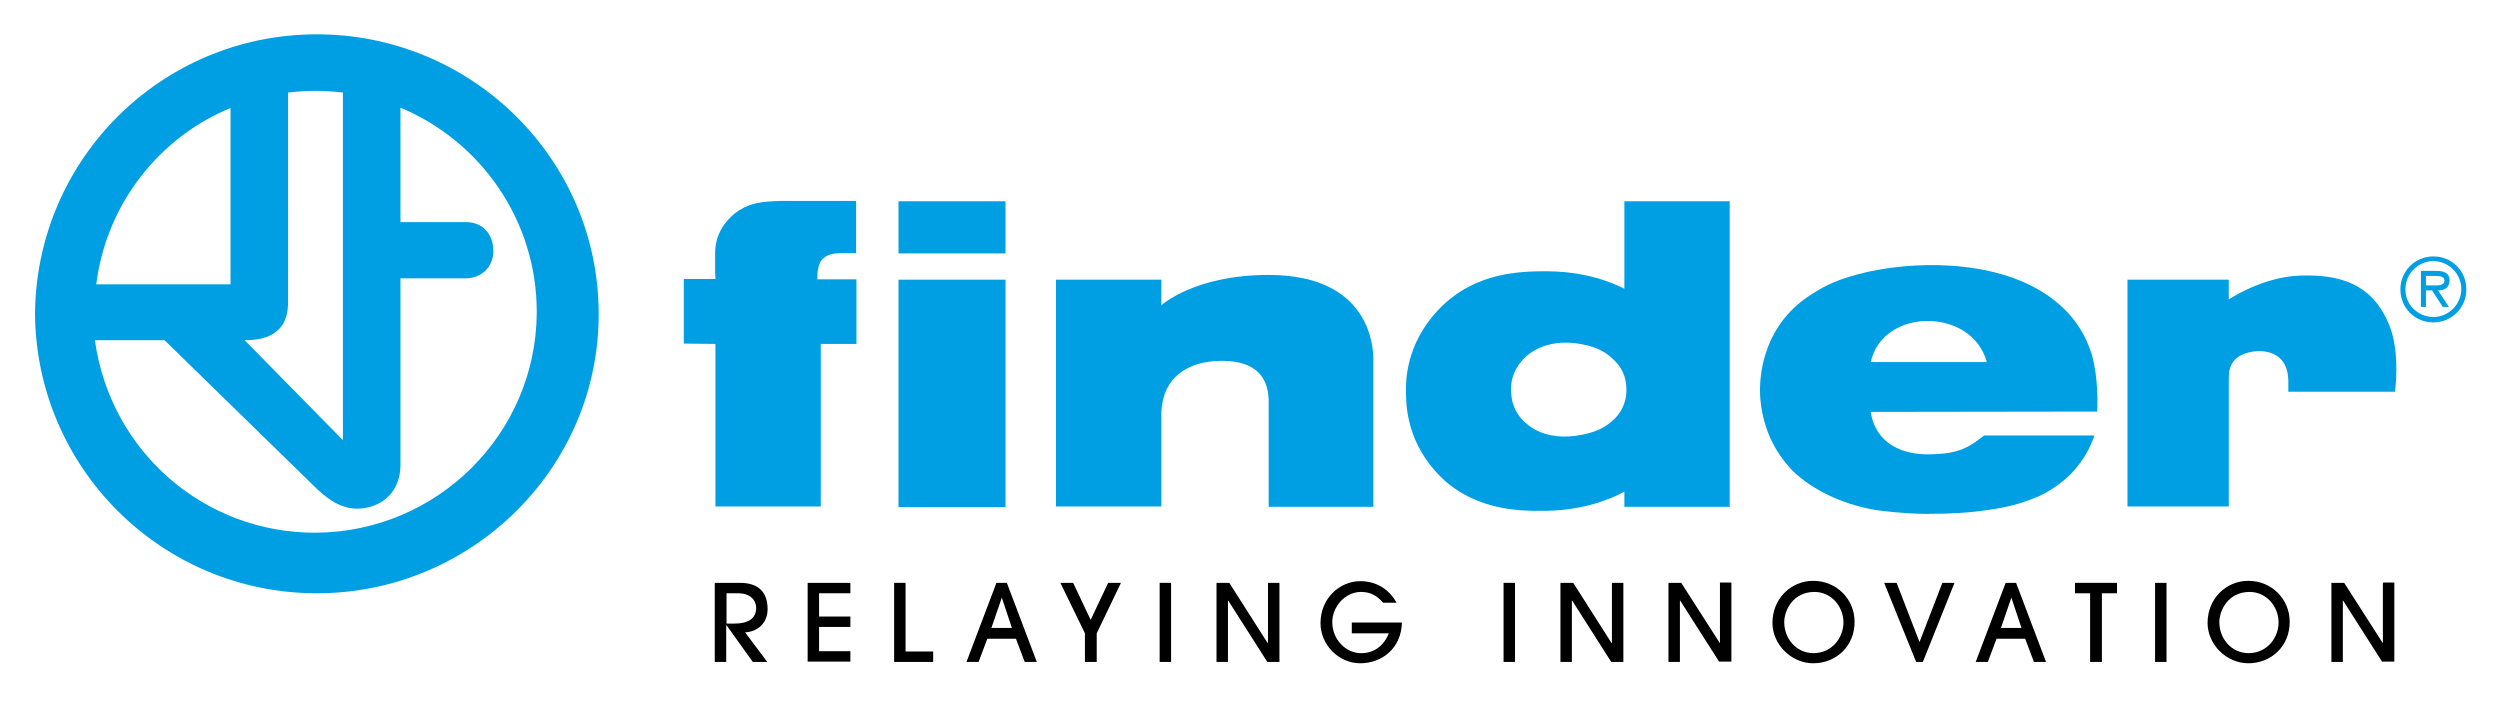
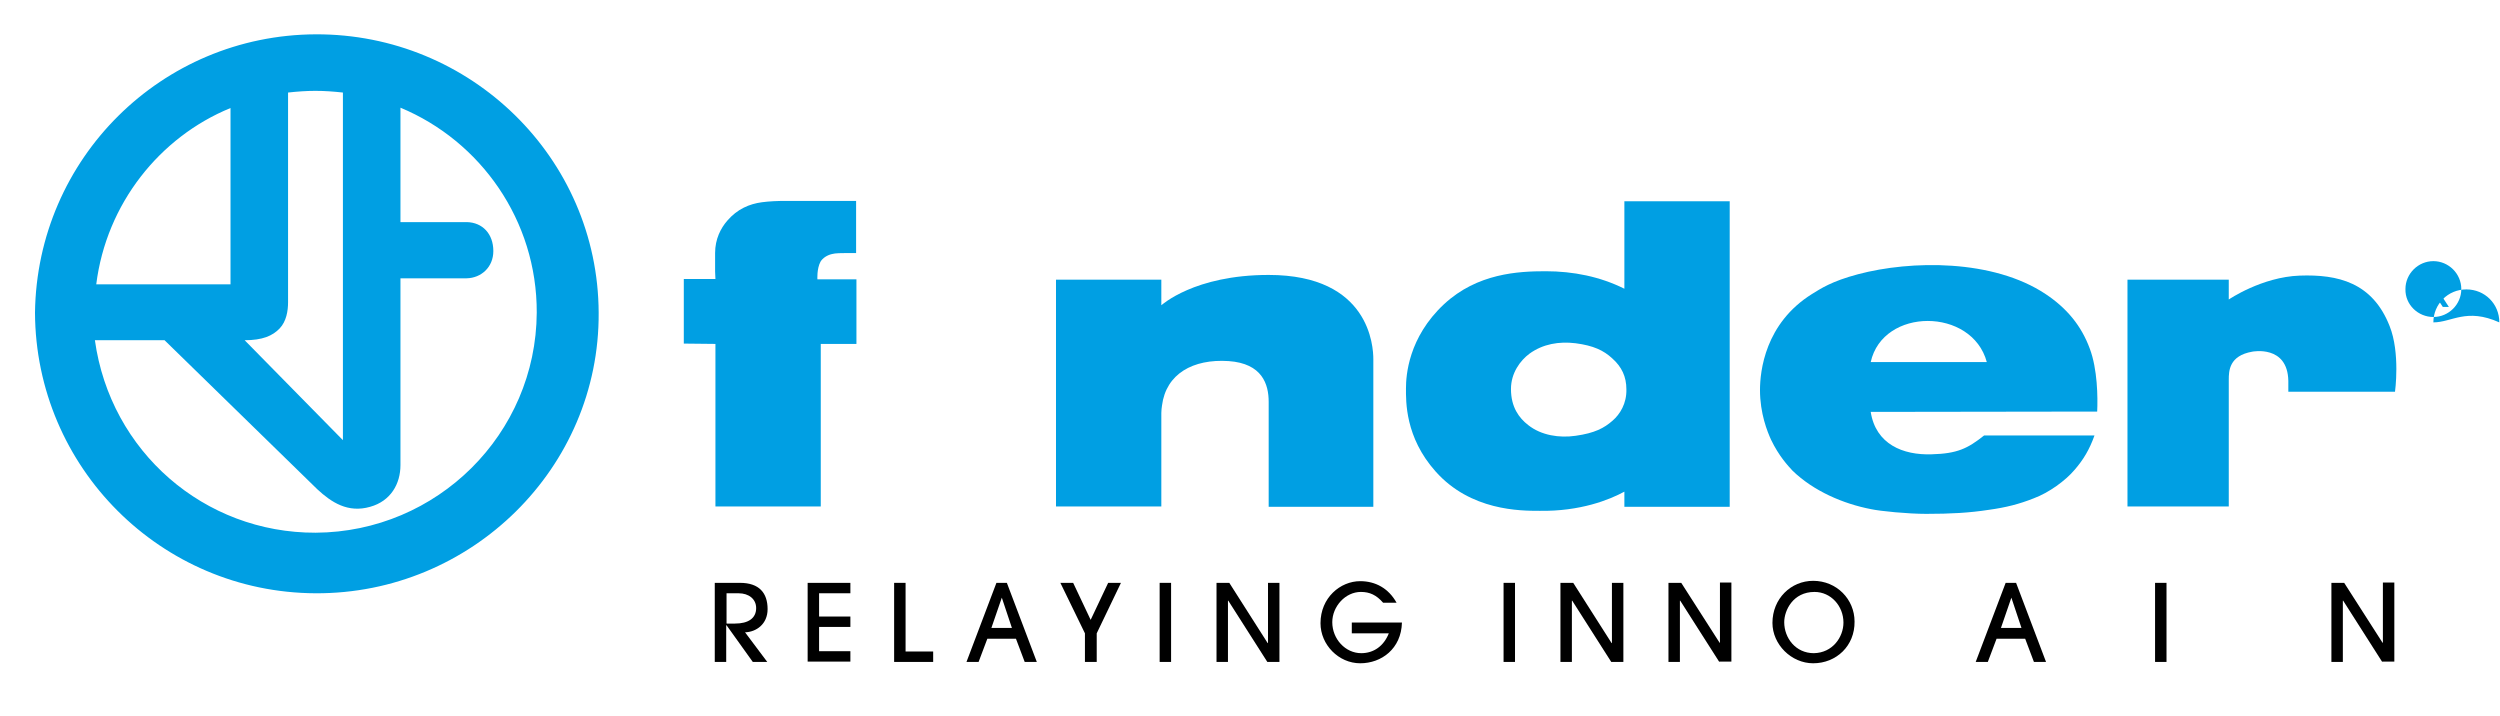
<svg xmlns="http://www.w3.org/2000/svg" version="1.1" id="Livello_2" x="0px" y="0px" viewBox="0 0 742.9 212.7" style="enable-background:new 0 0 742.9 212.7;" xml:space="preserve">
  <style type="text/css">
	.st0{fill:#009FE3;}
	.st1{fill-rule:evenodd;clip-rule:evenodd;fill:#009FE3;}
</style>
  <g>
    <path class="st0" d="M93.8,10.2C48,10.4,11,47.1,10.4,92.9c0.2,46,37.4,83.2,83.4,83.4c46.2,0.2,84.4-37.2,84.1-83.4   C177.7,46.9,139.8,10,93.8,10.2z M101.9,27.5v103.3l-29.2-29.7c5.3,0,8.3-1.3,10.4-3.5c2-2.1,2.5-5.2,2.5-7.8V27.5   c2.7-0.3,5.4-0.5,8.1-0.5C96.6,27,99.1,27.2,101.9,27.5z M68.5,32.1v52.4H28.6C31.6,60.5,47.5,40.7,68.5,32.1z M93.8,158.3   c-33.1,0.1-61-24.1-65.6-57.2l20.7,0l45.4,44.3c4.2,3.9,9.1,7.1,15.7,5.2c6.1-1.7,9-6.8,9-12.4V82.7h19.7c4.3-0.1,7.9-3.3,7.9-8.1   c0-5.1-3.2-8.5-7.9-8.6h-19.7V32c23.8,9.9,40.6,33.5,40.5,60.9C159.3,129,129.9,158.1,93.8,158.3z" />
    <path d="M223.7,196.7l-7.8-10.9h-0.1v10.9h-3.4v-23.5h7.5c5.7,0,8.2,3,8.2,7.8c0,4.5-3.4,6.8-6.7,6.9l6.6,8.8H223.7z M218.4,185.3   c4,0,6.3-1.6,6.3-4.6c0-2.7-2.2-4.4-5.2-4.4h-3.6v9H218.4z" />
    <path d="M240,196.7v-23.5h12.7v3.1h-9.3v6.9h9.3v3.1h-9.3v7.2h9.3v3.1H240z" />
    <path d="M265.7,196.7v-23.5h3.4v20.4h8.2v3.1H265.7z" />
    <path d="M304.5,196.7l-2.6-6.9h-8.5l-2.6,6.9h-3.6l8.9-23.5h3.1l8.9,23.5H304.5z M297.7,177.6L297.7,177.6l-3.1,9h6.1L297.7,177.6z   " />
    <path d="M322.4,196.7v-8.5l-7.3-15h3.8l5.2,11l5.2-11h3.8l-7.2,15v8.5H322.4z" />
    <path d="M344.6,196.7v-23.5h3.4v23.5H344.6z" />
    <path d="M376.6,196.7L365,178.5h-0.1v18.2h-3.4v-23.5h3.8l11.4,17.9h0.1v-17.9h3.4v23.5H376.6z" />
    <path d="M401.7,188.1V185h14.9c-0.2,7.8-6.1,12.1-12.4,12.1c-6.4,0-11.8-5.5-11.8-11.9c0-7.6,5.9-12.5,11.8-12.5   c4.5,0,8.4,2.1,10.8,6.4h-4c-2-2.3-4-3.2-6.6-3.2c-4.6,0-8.5,4.3-8.5,9c0,5,3.9,9.2,8.6,9.2c3.7,0,6.7-2.1,8.2-5.9H401.7z" />
    <path d="M446.8,196.7v-23.5h3.4v23.5H446.8z" />
    <path d="M478.8,196.7l-11.6-18.2h-0.1v18.2h-3.4v-23.5h3.8l11.4,17.9h0.1v-17.9h3.4v23.5H478.8z" />
    <path d="M510.9,196.7l-11.6-18.2h-0.1v18.2h-3.4v-23.5h3.8L511,191h0.1v-17.9h3.4v23.5H510.9z" />
    <path d="M538.8,197.1c-6.5,0-12.1-5.6-12.1-12c0-7.2,5.5-12.5,12.1-12.5c7,0,12.3,5.5,12.3,12.1   C551.2,191.9,545.7,197.1,538.8,197.1z M547.8,185c0-4.9-3.7-9.1-8.6-9.1c-6.4,0-9,5.5-9,9c0,4.7,3.4,9.2,8.8,9.2   C544.6,194,547.8,189.3,547.8,185z" />
-     <path d="M569.4,196.7l-9.5-23.5h3.7l6.8,17.6l6.8-17.6h3.6l-9.4,23.5H569.4z" />
    <path d="M604.4,196.7l-2.6-6.9h-8.5l-2.6,6.9h-3.6l8.9-23.5h3.1l8.9,23.5H604.4z M597.7,177.6L597.7,177.6l-3.1,9h6.1L597.7,177.6z   " />
-     <path d="M621.1,196.7v-20.4h-4.5v-3.1h12.5v3.1h-4.5v20.4H621.1z" />
    <path d="M640.4,196.7v-23.5h3.4v23.5H640.4z" />
-     <path d="M668.1,197.1c-6.5,0-12.1-5.6-12.1-12c0-7.2,5.5-12.5,12.1-12.5c7,0,12.3,5.5,12.3,12.1C680.5,191.9,675,197.1,668.1,197.1   z M677.1,185c0-4.9-3.7-9.1-8.6-9.1c-6.4,0-9,5.5-9,9c0,4.7,3.4,9.2,8.8,9.2C673.9,194,677.1,189.3,677.1,185z" />
    <path d="M707.9,196.7l-11.6-18.2h-0.1v18.2h-3.4v-23.5h3.8L708,191h0.1v-17.9h3.4v23.5H707.9z" />
    <path class="st0" d="M212.5,80.7c0,0,0-5.2,0-5.5c0-4.2,1.7-7.4,3.6-9.6c3-3.5,6.6-5,10.3-5.5c2.2-0.3,4.7-0.4,7.2-0.4h20.8l0,15.5   c-5.4,0-5.9,0-7.2,0.3c-1.3,0.3-2.7,1.1-3.4,2.3c-1.1,2.1-0.9,5.2-0.9,5.2l11.6,0l0,19.2h-10.6l0,48.3l-31.3,0l0-48.3l-9.4-0.1   l0-19.2l9.4,0" />
-     <path class="st0" d="M298.8,83.1v67.6H267V83.1H298.8z M298.8,59.8v15.5H267V59.8H298.8z" />
    <path class="st0" d="M377,81.7c30.1,0,31.1,21.4,31.1,25c0,2.7,0,43.9,0,43.9h-31.1c0,0,0-23.2,0-31.2c0-5.2-1.9-11.4-11.9-12.1   c-10.6-0.7-18.6,3.8-19.8,13.2c-0.1,0.7-0.2,1.5-0.2,2.2v27.8h-31.3V83.1h31.3l0,7.6C345.2,90.7,354.8,81.7,377,81.7z" />
    <path class="st0" d="M711.7,116.4h-31.7c0,0,0-2.4,0-3.2c-0.2-10.8-10.7-8.7-10.7-8.7c-6.9,1.2-7,5.7-7,8.4c0,0.4,0,1.2,0,1.6   c0,9,0,36,0,36h-30.1V83.1h30.1v5.9c0,0,9.8-6.7,21.1-7.1s21.6,2,26.7,15C713.3,104.9,711.7,116.4,711.7,116.4z" />
    <path class="st0" d="M623.6,122.4h-67.8 M555.9,122.4c1.5,9.6,9.6,12.9,18.1,12.6c7.6-0.2,10.7-1.7,15.6-5.6h32.8   c-1.5,4.2-3.3,7.2-5.9,10.2c-2.7,3.2-7.6,6.8-12.2,8.5c-4.3,1.7-8.2,2.7-13.3,3.4c-5.8,0.9-11.4,1.2-18.6,1.2   c-5.5,0-13.6-0.8-16.4-1.4c-8.3-1.6-17.1-5.4-23.3-11.4c-1.4-1.5-4.1-4.4-6.4-9.2c-1.1-2.4-3.3-7.8-3.3-14.8   c0-5.6,1.5-19.8,15.4-28.5c2.6-1.6,5.8-3.8,13.7-5.9c15.8-4.2,40.2-4.5,55.8,5.9c6.3,4.2,10.6,9.4,13.1,16.2   c2.3,6.1,2.4,14.5,2.2,18.7 M590.4,107.6c-4.4-16.3-30.9-16.3-34.5,0L590.4,107.6z" />
    <path class="st0" d="M482.7,146.1c0,1.5,0,3,0,4.5H514V59.8l-31.3,0l0,26c-7.2-3.6-15.2-5.2-23.4-5.2c-8.1,0-20.3,0.6-30.2,9.8   c-10.6,9.9-11.3,21.2-11.3,25c0,3.8-0.3,14.5,8.8,24.7c10.4,11.7,25.2,11.7,30.9,11.7C469.6,152,478.3,148.5,482.7,146.1z    M479.2,125c-2.5,2.2-5.3,3.7-11,4.5c-4.8,0.7-10.2-0.1-14.1-3.2c-2.7-2.1-5.1-5.3-5.1-10.7c0-4.8,2.8-8.5,5.5-10.5   c4-2.9,8.8-3.7,13.7-3.1c5.3,0.7,8.3,2.1,10.9,4.5c2.8,2.5,4.2,5.4,4.2,9.2C483.4,119.9,481.4,123.1,479.2,125z" />
    <g>
-       <path class="st1" d="M723.1,94.2c4.5,0,8.3-3.7,8.3-8.3c0-4.6-3.8-8.3-8.3-8.3c-4.5,0-8.3,3.7-8.3,8.3    C714.7,90.6,718.6,94.2,723.1,94.2L723.1,94.2z M723.1,95.8c-5.5,0-9.8-4.3-9.8-9.8c0-5.4,4.3-9.8,9.8-9.8c5.5,0,9.8,4.3,9.8,9.8    C732.9,91.4,728.6,95.8,723.1,95.8L723.1,95.8z" />
+       <path class="st1" d="M723.1,94.2c4.5,0,8.3-3.7,8.3-8.3c0-4.6-3.8-8.3-8.3-8.3c-4.5,0-8.3,3.7-8.3,8.3    C714.7,90.6,718.6,94.2,723.1,94.2L723.1,94.2z M723.1,95.8c0-5.4,4.3-9.8,9.8-9.8c5.5,0,9.8,4.3,9.8,9.8    C732.9,91.4,728.6,95.8,723.1,95.8L723.1,95.8z" />
      <path class="st1" d="M720.9,84.8h1.8c1.3,0,3.7,0.3,3.7-1.5c0-1.1-1.5-1.3-2.6-1.3h-2.9V84.8L720.9,84.8z M724.5,86.3l3.2,4.9    h-1.8l-3.2-4.9h-1.8v4.9h-1.5V80.5h4.7c1.9,0,3.8,0.5,3.8,2.8C727.9,85.5,726.4,86.3,724.5,86.3L724.5,86.3z" />
    </g>
  </g>
</svg>